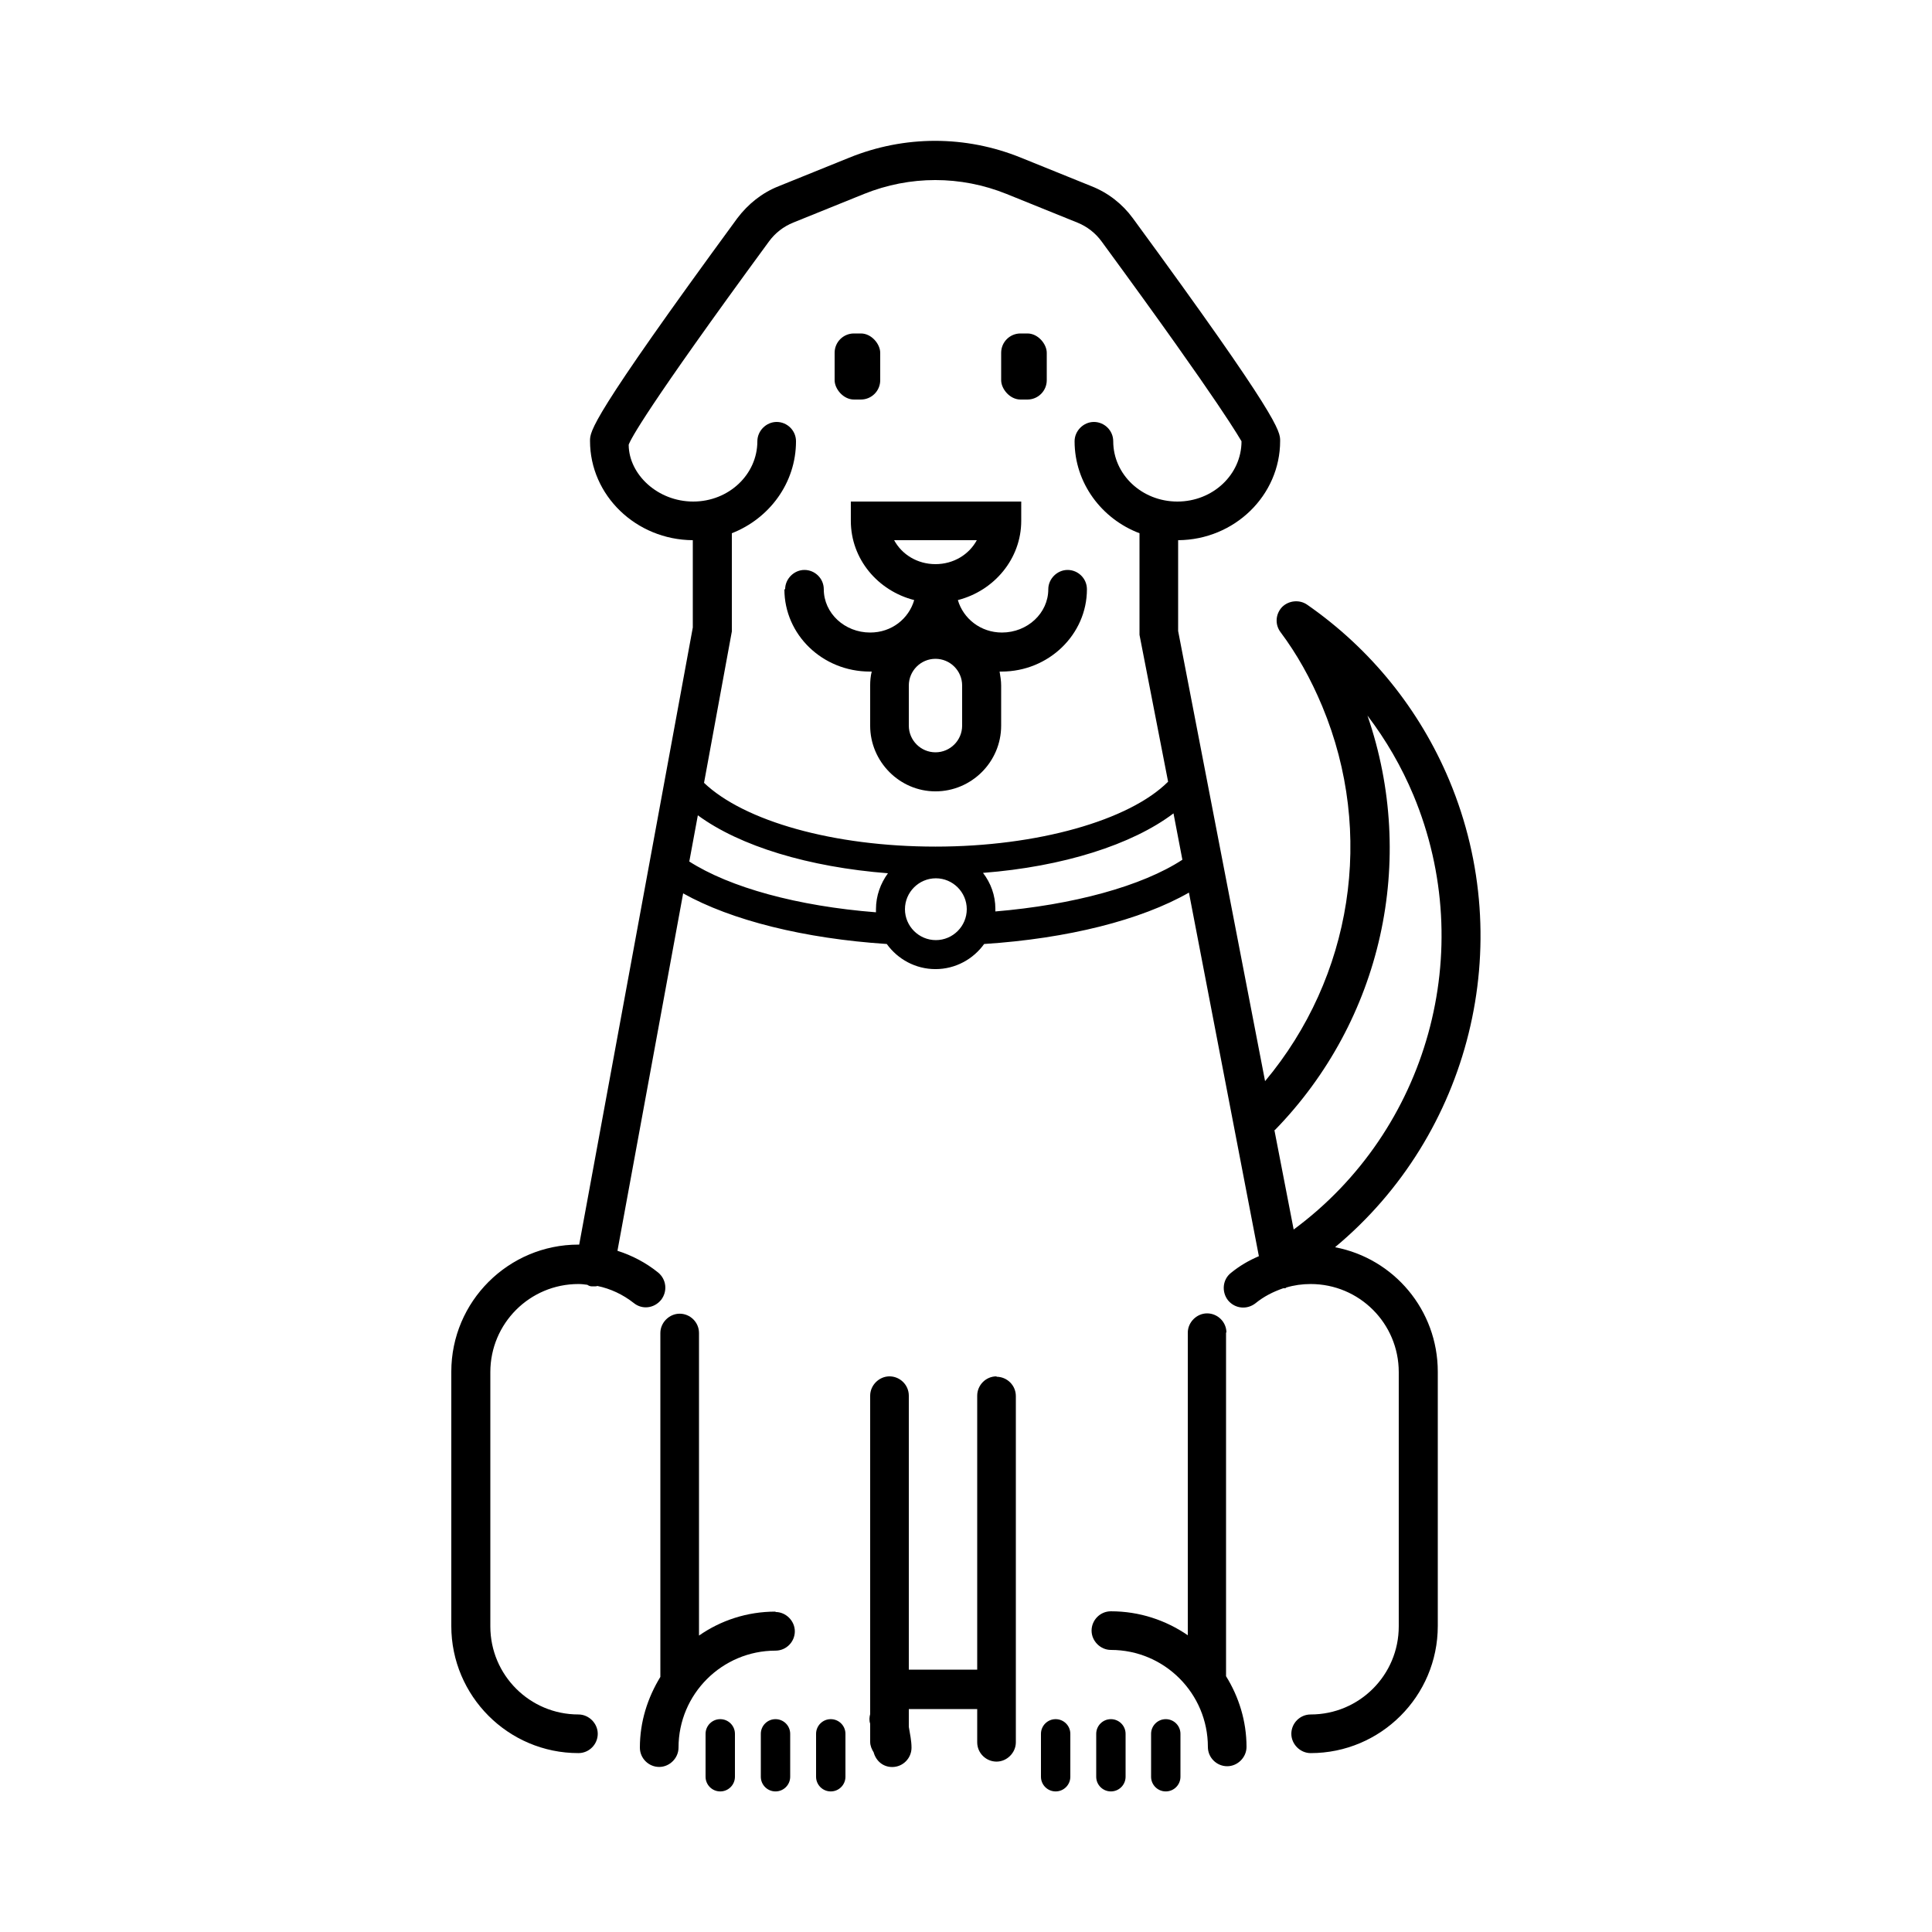
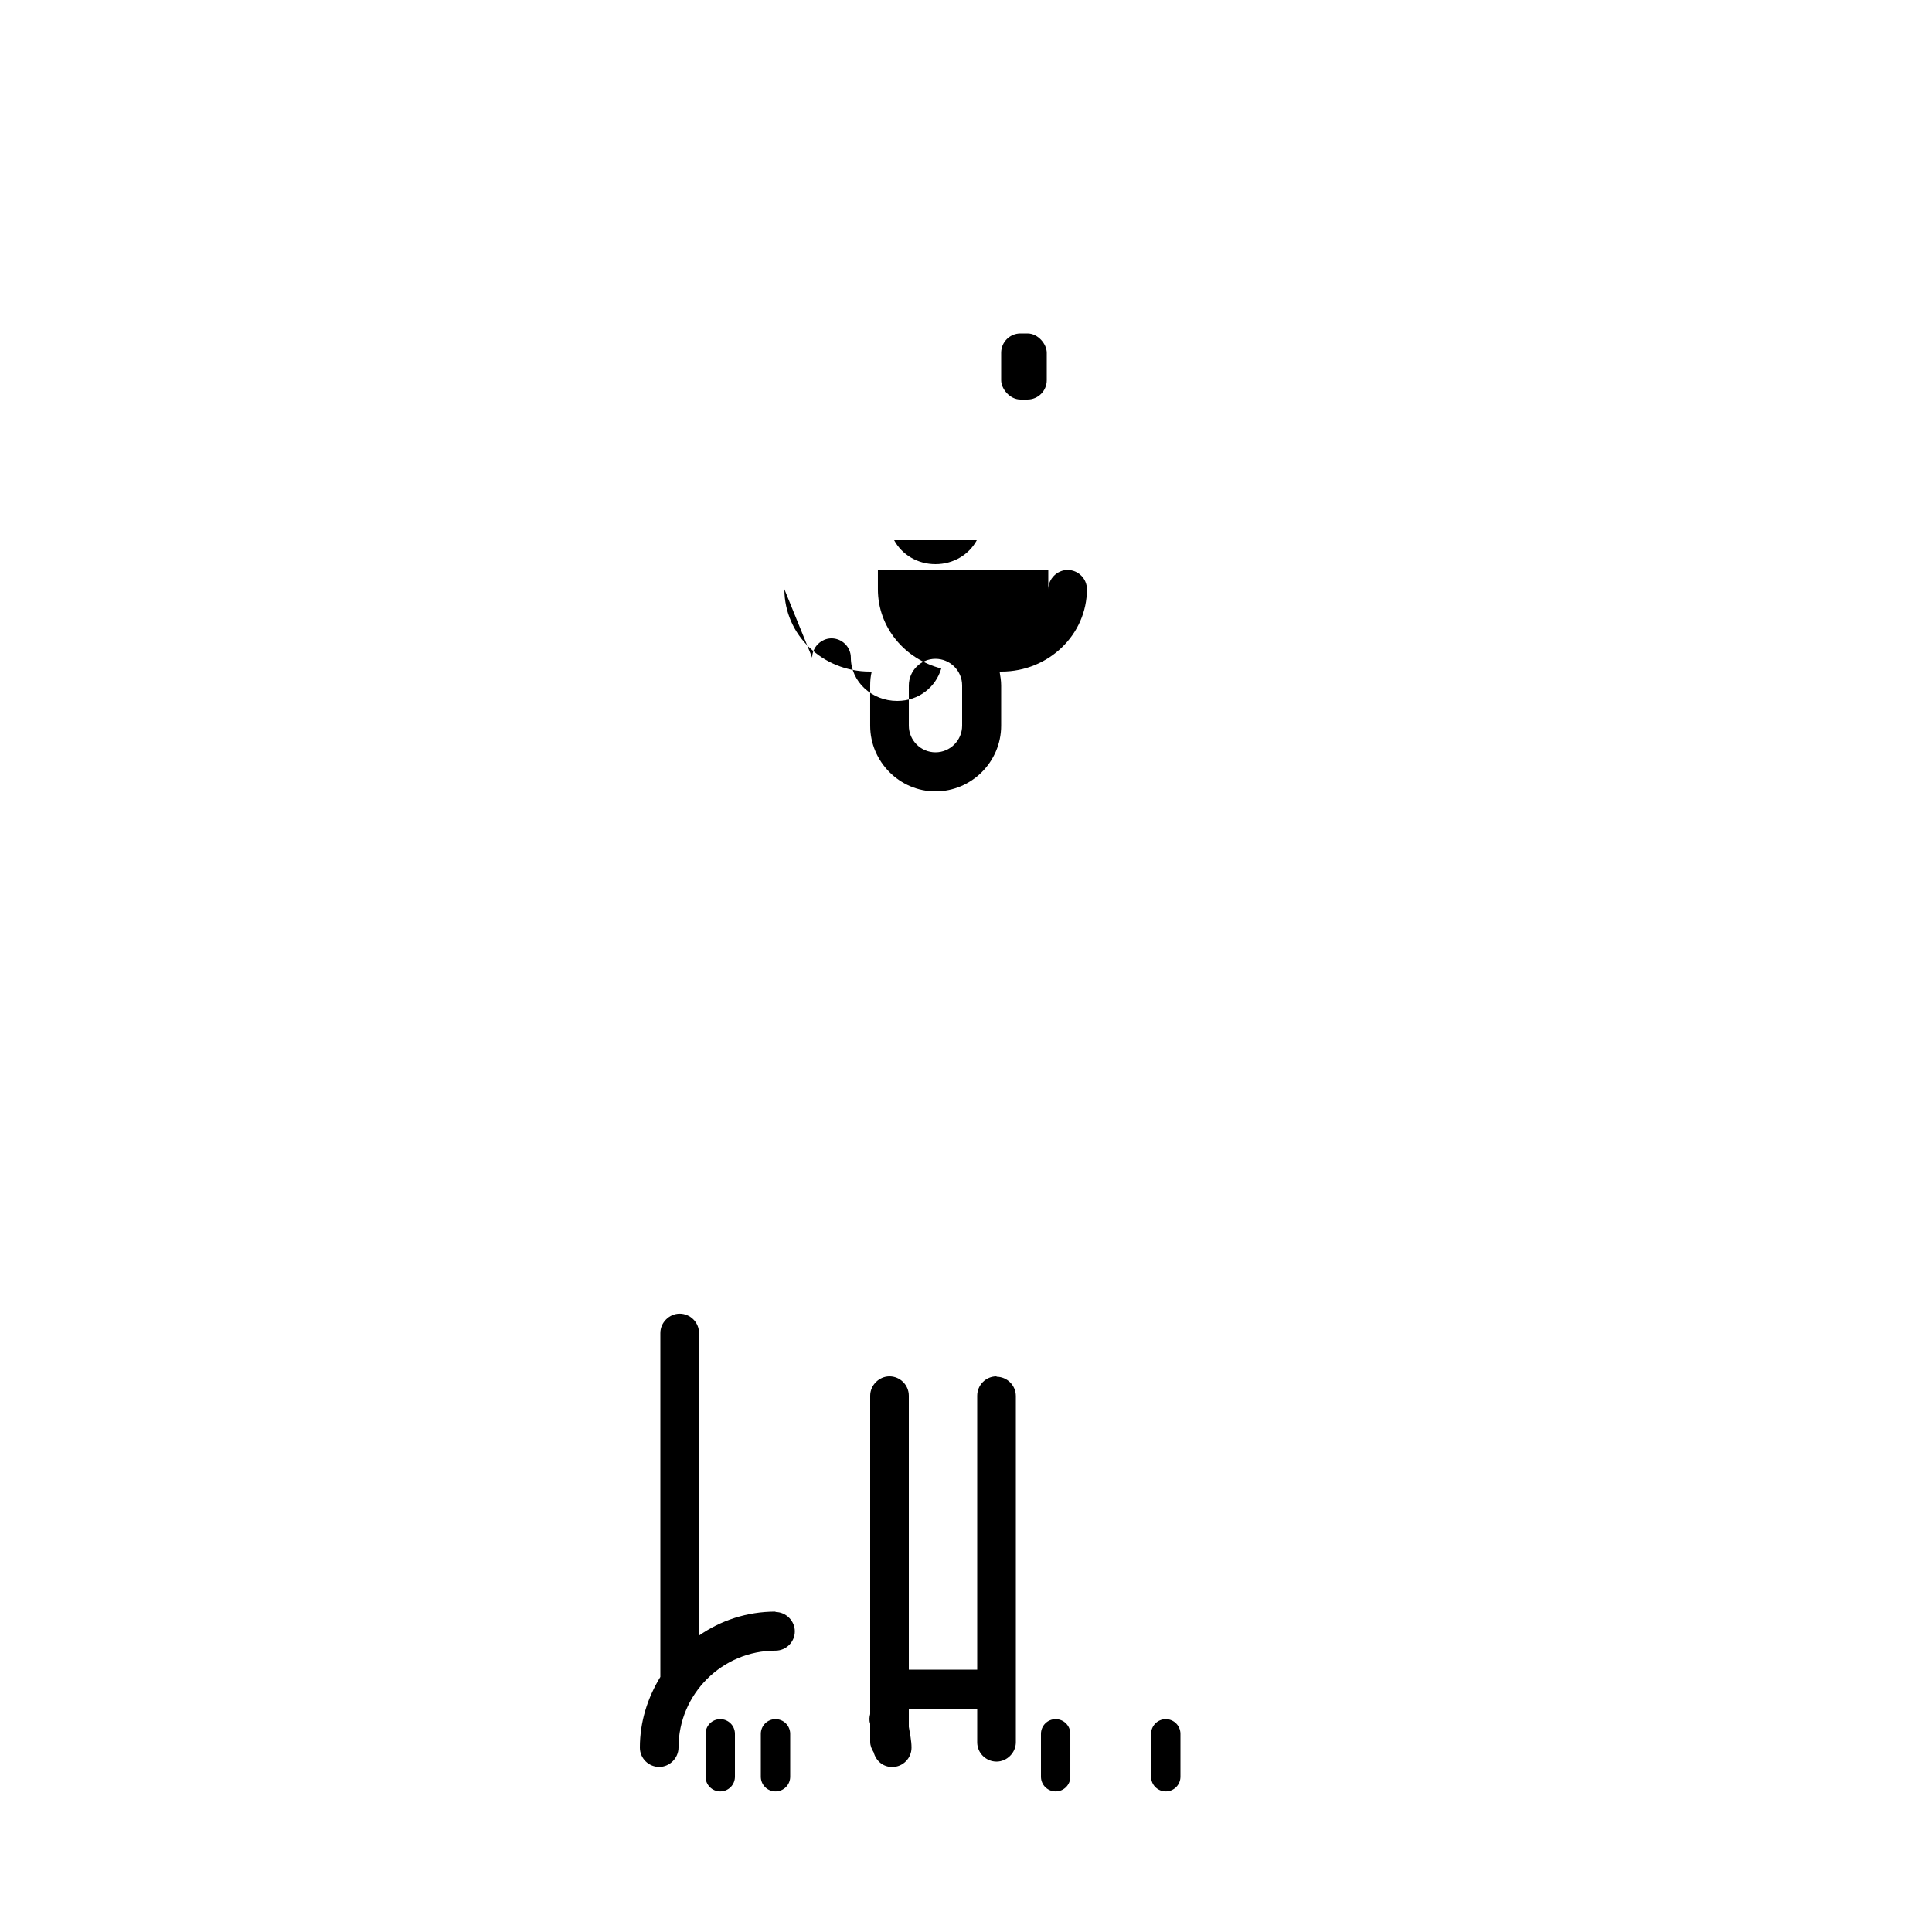
<svg xmlns="http://www.w3.org/2000/svg" viewBox="0 0 1200 1200" version="1.1" height="1200pt" width="1200pt">
-   <path d="m487.2 366c0 28.32 23.762 51.121 53.039 51.121h1.199c-0.719 2.879-0.961 5.762-0.961 8.641v24.961c0 22.32 18.238 40.801 40.559 40.801 22.32 0 40.801-18.238 40.801-40.801v-24.961c0-2.879-0.48-5.762-0.961-8.641h1.199c29.281 0 53.039-23.039 53.039-51.121 0-6.719-5.519-12-12-12s-12 5.519-12 12c0 14.879-12.961 26.879-28.801 26.879-13.199 0-24-8.641-27.359-20.16 22.559-5.762 39.359-25.68 39.359-49.199v-12h-105.84v12c0 23.762 16.801 43.441 39.359 49.199-3.359 11.52-13.922 20.16-27.359 20.16-15.84 0-28.801-12-28.801-26.879 0-6.719-5.519-12-12-12s-12 5.519-12 12zm110.4 84.719c0 9.121-7.441 16.559-16.559 16.559-9.121 0-16.559-7.441-16.559-16.559v-24.961c0-9.121 7.441-16.559 16.559-16.559 9.121 0 16.559 7.441 16.559 16.559zm-42.238-115.2h51.359c-4.801 8.879-14.398 14.879-25.68 14.879s-20.879-6-25.68-14.879z" />
-   <path d="m530.4 207.12h4.32c6.629 0 12 6.629 12 12v17.039c0 6.629-5.371 12-12 12h-4.32c-6.629 0-12-6.629-12-12v-17.039c0-6.629 5.371-12 12-12z" />
+   <path d="m487.2 366c0 28.32 23.762 51.121 53.039 51.121h1.199c-0.719 2.879-0.961 5.762-0.961 8.641v24.961c0 22.32 18.238 40.801 40.559 40.801 22.32 0 40.801-18.238 40.801-40.801v-24.961c0-2.879-0.48-5.762-0.961-8.641h1.199c29.281 0 53.039-23.039 53.039-51.121 0-6.719-5.519-12-12-12s-12 5.519-12 12v-12h-105.84v12c0 23.762 16.801 43.441 39.359 49.199-3.359 11.52-13.922 20.16-27.359 20.16-15.84 0-28.801-12-28.801-26.879 0-6.719-5.519-12-12-12s-12 5.519-12 12zm110.4 84.719c0 9.121-7.441 16.559-16.559 16.559-9.121 0-16.559-7.441-16.559-16.559v-24.961c0-9.121 7.441-16.559 16.559-16.559 9.121 0 16.559 7.441 16.559 16.559zm-42.238-115.2h51.359c-4.801 8.879-14.398 14.879-25.68 14.879s-20.879-6-25.68-14.879z" />
  <path d="m633.84 207.12h4.32c6.629 0 12 6.629 12 12v17.039c0 6.629-5.371 12-12 12h-4.32c-6.629 0-12-6.629-12-12v-17.039c0-6.629 5.371-12 12-12z" />
  <path d="m447.36 1067.8c-5.039 0-9.121 4.078-9.121 9.121v26.641c0 5.039 4.078 9.121 9.121 9.121 5.039 0 9.121-4.078 9.121-9.121v-26.641c0-5.039-4.078-9.121-9.121-9.121z" />
  <path d="m481.68 1067.8c-5.039 0-9.121 4.078-9.121 9.121v26.641c0 5.039 4.078 9.121 9.121 9.121 5.039 0 9.121-4.078 9.121-9.121v-26.641c0-5.039-4.078-9.121-9.121-9.121z" />
-   <path d="m516 1067.8c-5.039 0-9.121 4.078-9.121 9.121v26.641c0 5.039 4.078 9.121 9.121 9.121 5.039 0 9.121-4.078 9.121-9.121v-26.641c0-5.039-4.078-9.121-9.121-9.121z" />
  <path d="m481.68 1001c-17.762 0-34.078 5.519-47.52 14.879v-187.92c0-6.719-5.519-12-12-12-6.481 0-12 5.519-12 12v213.6c-7.922 12.961-12.719 27.84-12.719 43.922 0 6.719 5.519 12 12 12 6.481 0 12-5.519 12-12 0-33.359 27.121-60.238 60.238-60.238 6.719 0 12-5.519 12-12s-5.519-12-12-12z" />
  <path d="m724.08 1067.8c-5.039 0-9.121 4.078-9.121 9.121v26.641c0 5.039 4.078 9.121 9.121 9.121 5.039 0 9.121-4.078 9.121-9.121v-26.641c0-5.039-4.078-9.121-9.121-9.121z" />
-   <path d="m690 1067.8c-5.039 0-9.121 4.078-9.121 9.121v26.641c0 5.039 4.078 9.121 9.121 9.121 5.039 0 9.121-4.078 9.121-9.121v-26.641c0-5.039-4.078-9.121-9.121-9.121z" />
  <path d="m655.68 1067.8c-5.039 0-9.121 4.078-9.121 9.121v26.641c0 5.039 4.078 9.121 9.121 9.121 5.039 0 9.121-4.078 9.121-9.121v-26.641c0-5.039-4.078-9.121-9.121-9.121z" />
  <path d="m618.96 854.88c-6.719 0-12 5.519-12 12v170.16h-42.48v-170.16c0-6.719-5.519-12-12-12s-12 5.519-12 12v197.76c-0.48 1.922-0.719 3.84 0 6v1.68 9.602c0 2.398 0.961 4.559 2.16 6.481 1.441 5.281 5.762 9.121 11.52 9.121 6.719 0 12-5.519 12-12 0-4.32-0.961-8.641-1.68-12.961v-11.039h42.48v20.641c0 6.719 5.519 12 12 12 6.481 0 12-5.519 12-12v-215.04c0-6.719-5.519-12-12-12z" />
-   <path d="m761.76 827.76c0-6.719-5.519-12-12-12s-12 5.519-12 12v187.92c-13.68-9.359-30-14.879-47.762-14.879-6.719 0-12 5.519-12 12 0 6.481 5.519 12 12 12 33.359 0 60.238 27.121 60.238 60.238 0 6.719 5.519 12 12 12s12-5.519 12-12c0-16.078-4.801-31.199-12.719-43.922v-213.6z" />
-   <path d="m829.44 774.48c83.52-69.602 113.52-187.44 70.801-289.68-18.48-44.16-48.961-81.84-88.32-109.2-4.801-3.359-11.52-2.641-15.602 1.441-4.078 4.32-4.559 10.801-0.961 15.602 10.078 13.441 18.719 28.801 25.922 46.078 32.879 78.961 18.48 168.24-35.52 232.8l-54-279.6v-56.398c35.039-0.238 63.359-27.84 63.359-61.68 0-6 0-13.441-91.441-138.24-6.481-8.879-15.359-15.84-25.68-19.922l-43.922-17.762c-34.32-13.922-72.238-13.922-106.56 0l-43.922 17.762c-10.32 4.078-18.961 11.039-25.68 19.922-91.441 124.8-91.441 132.24-91.441 138.24 0 33.84 28.559 61.441 63.84 61.68v54.238l-70.559 383.28h-0.48c-43.441 0-78.961 35.281-78.961 78.961v157.92c0 43.441 35.281 78.961 78.961 78.961 6.719 0 12-5.519 12-12s-5.519-12-12-12c-30.238 0-54.719-24.48-54.719-54.719v-157.92c0-30.238 24.48-54.719 54.719-54.719 1.922 0 3.84 0.238 5.519 0.48 0.719 0.48 1.68 0.961 2.641 0.961h2.16c0.48 0 0.961 0 1.441-0.238 8.16 1.68 15.84 5.281 22.559 10.559 5.281 4.32 12.719 3.359 17.039-1.922 4.078-5.281 3.359-12.719-1.922-17.039-7.441-6-16.078-10.559-25.199-13.441l40.801-222c30 16.801 75.359 28.078 126.48 31.441 6.719 9.359 17.762 15.602 30.238 15.602 12.48 0 23.52-6.238 30.238-15.602 51.84-3.359 97.441-14.879 127.2-31.922l43.441 225.84c-6.238 2.641-12 6-17.281 10.32-5.281 4.078-6 11.762-1.922 17.039 4.32 5.281 11.762 6 17.039 1.922 5.281-4.32 11.039-7.199 17.281-9.359h0.961c0.48 0 0.719-0.238 0.961-0.48 4.801-1.441 9.84-2.16 15.121-2.16 30.238 0 54.719 24.48 54.719 54.719v157.92c0 30.238-24.48 54.719-54.719 54.719-6.719 0-12 5.519-12 12s5.519 12 12 12c43.441 0 78.961-35.281 78.961-78.961v-157.92c0-38.398-27.359-70.32-63.602-77.281zm-37.68-72.48c66.719-68.398 88.559-167.76 57.602-257.52 11.52 15.121 21.121 31.68 28.559 49.441 40.32 96.719 8.879 208.32-74.398 269.76l-12-61.922zm-401.28-425.76c1.199-3.359 10.559-21.84 87.121-126.24 3.84-5.281 9.121-9.359 15.121-11.762l43.922-17.762c28.559-11.52 60-11.52 88.559 0l43.922 17.762c6 2.398 11.281 6.481 15.121 11.762 76.559 104.4 86.16 123.12 86.879 124.08 0 20.641-17.762 37.441-39.84 37.441s-39.84-16.801-39.84-37.441c0-6.719-5.519-12-12-12-6.481 0-12 5.519-12 12 0 25.922 16.801 48.238 40.32 57.121v63.121l17.762 91.199c-24 24-81.121 40.32-144.48 40.32s-118.8-15.84-143.76-39.602l17.281-94.078v-60.961c23.281-9.121 39.84-31.199 39.84-57.121 0-6.719-5.519-12-12-12s-12 5.519-12 12c0 20.641-17.762 37.441-39.84 37.441s-39.84-16.801-40.078-35.039zm37.68 258.72 5.281-28.559c26.16 19.199 68.879 32.16 118.08 36-4.559 6.238-7.441 13.922-7.441 22.32v1.922c-48.719-3.84-90.719-15.359-116.16-31.68zm153.12 48.961c-10.559 0-19.199-8.641-19.199-19.199s8.641-19.199 19.199-19.199 19.199 8.641 19.199 19.199-8.641 19.199-19.199 19.199zm36.961-17.52v-1.922c0-8.398-2.879-16.078-7.68-22.32 49.68-3.84 92.641-17.52 118.32-36.961l5.519 28.801c-24.961 16.32-67.68 28.078-116.64 32.16z" />
</svg>